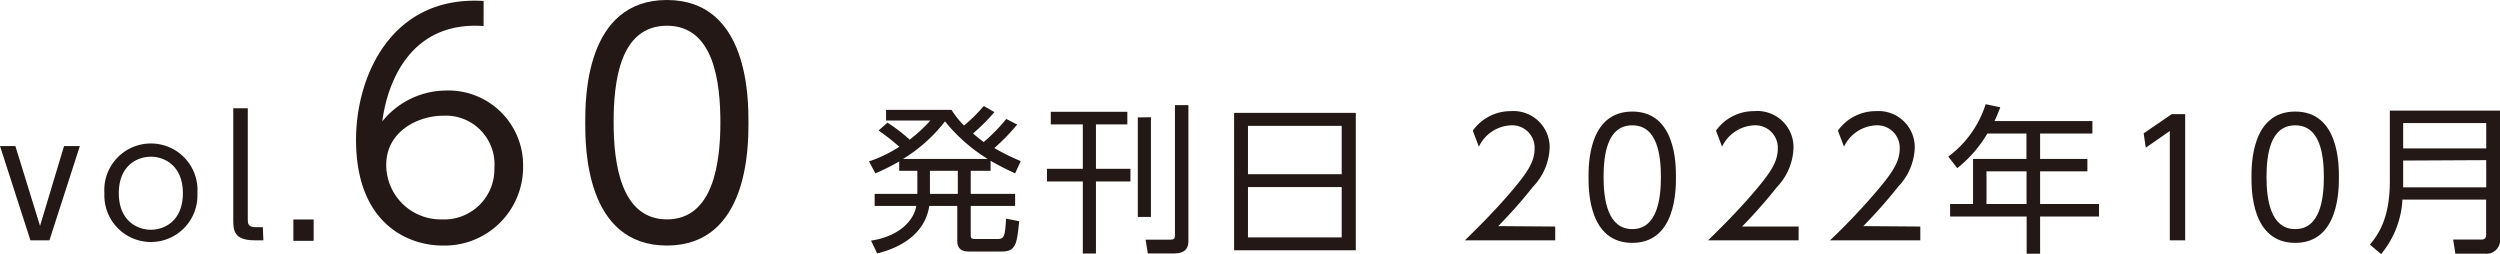
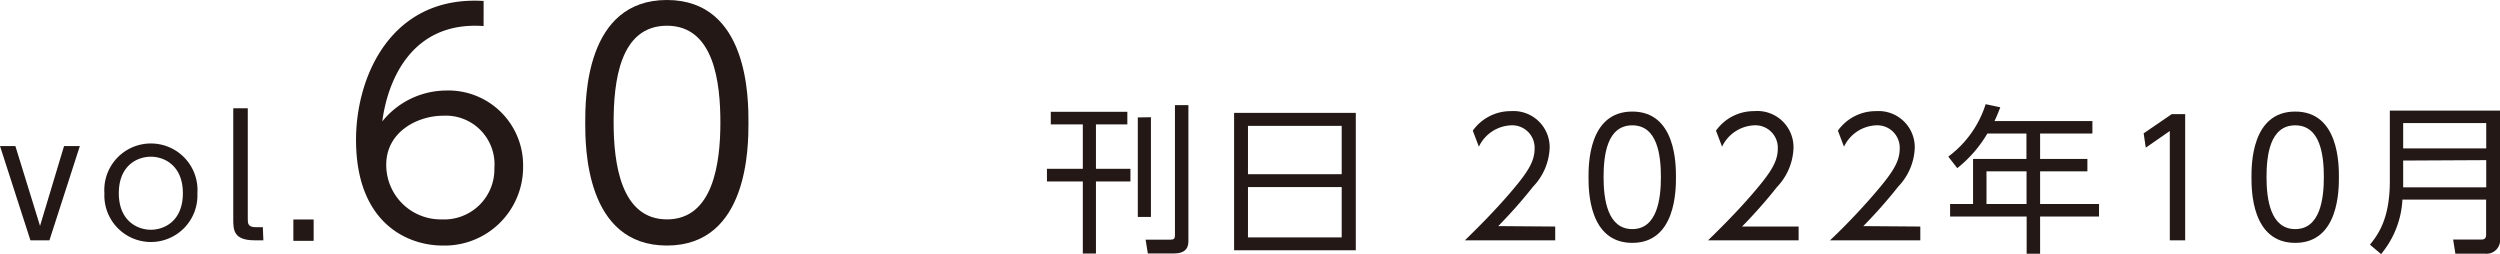
<svg xmlns="http://www.w3.org/2000/svg" width="234.18" height="23.8" viewBox="0 0 234.18 23.8">
  <defs>
    <style>.a{fill:#231815;}</style>
  </defs>
  <title>back_number_60_title</title>
  <path class="a" d="M6,13.68H7.48L4.63,22.51H2.85L0,13.68H1.44l2.31,7.48Z" />
  <path class="a" d="M14.13,13.44a4.36,4.36,0,0,1,4.36,4.66,4.36,4.36,0,1,1-8.71,0A4.36,4.36,0,0,1,14.13,13.44Zm0,8.08c1.29,0,3-.84,3-3.42s-1.72-3.42-3-3.42-3,.83-3,3.42S12.87,21.52,14.13,21.52Z" />
  <path class="a" d="M24.67,22.51h-.82c-2,0-2-1-2-2V10.14h1.36V20.5c0,.39,0,.78.72.78h.69Z" />
  <path class="a" d="M29.38,20.56v2h-1.9v-2Z" />
  <path class="a" d="M45.3,2.44c-6.77-.48-9,5.15-9.49,8.93a7.73,7.73,0,0,1,5.94-2.89A7,7,0,0,1,49,15.54,7.35,7.35,0,0,1,41.44,23c-3.16,0-8.09-2-8.09-9.91,0-5.94,3.3-13.53,11.95-13Zm-3.8,8.4c-2.35,0-5.32,1.48-5.32,4.59a5.1,5.1,0,0,0,5.2,5.12,4.7,4.7,0,0,0,4.93-4.81A4.56,4.56,0,0,0,41.5,10.84Z" />
  <path class="a" d="M54.82,11.48c0-2.21,0-11.48,7.65-11.48s7.64,9.27,7.64,11.48S70.11,23,62.47,23,54.82,13.72,54.82,11.48Zm12.66,0c0-3.67-.56-9.07-5-9.07s-5,5.26-5,9.07.67,9.07,5,9.07S67.48,15.26,67.48,11.48Z" />
-   <path class="a" d="M95.28,11.67a19.26,19.26,0,0,1-2.14,2.2,21.8,21.8,0,0,0,2.47,1.22l-.52,1.15c-.86-.4-1.35-.64-2.3-1.18V16H90.93v2.16h4.16v1.13H90.93V22c0,.31.06.39.44.39h2c.68,0,.77-.15.87-1.91l1.23.24c-.21,2.12-.31,2.84-1.63,2.84h-3c-.39,0-1.17,0-1.17-1V19.29H87.05c-.42,2.61-2.61,3.88-4.88,4.45l-.58-1.2c2.59-.39,4-1.83,4.24-3.25h-3.9V18.16h4V16h-1.7v-.88A20,20,0,0,1,82,16.24l-.6-1.12a12.69,12.69,0,0,0,2.84-1.37,21.59,21.59,0,0,0-1.94-1.53l.83-.73a15.5,15.5,0,0,1,2.08,1.59,14.15,14.15,0,0,0,1.94-1.79H83v-1h6.13a8.59,8.59,0,0,0,1.17,1.47,14.58,14.58,0,0,0,1.85-1.83l1,.57a18.65,18.65,0,0,1-2,2,11.58,11.58,0,0,0,1,.8,16,16,0,0,0,2.11-2.16Zm-2.76,3.22a15.73,15.73,0,0,1-4-3.52,14.5,14.5,0,0,1-3.94,3.52ZM89.72,16H87.11v2.16h2.61Z" />
  <path class="a" d="M105.6,10.47v1.18h-2.94v4.16h3.23V17h-3.23v6.75h-1.23V17H98.07V15.81h3.36V11.65h-3V10.47Zm2.21.51v9.34h-1.23V11Zm3.51-1.13V22.53c0,.45-.06,1.21-1.35,1.21h-2.45l-.21-1.29,2.34,0c.32,0,.41-.11.41-.42V9.85Z" />
  <path class="a" d="M127,10.57V23.44h-11.4V10.57Zm-10.1,5.75h8.78V11.79h-8.78Zm0,1.2v4.72h8.78V17.52Z" />
  <path class="a" d="M145.68,21.22v1.29h-8.46c.95-.93,2.55-2.49,4.13-4.32,1.8-2.08,2.4-3.07,2.4-4.29a2.1,2.1,0,0,0-2.22-2.16,3.5,3.5,0,0,0-3,2l-.57-1.5a4.35,4.35,0,0,1,3.57-1.83,3.39,3.39,0,0,1,3.63,3.44,5.55,5.55,0,0,1-1.55,3.63,45.47,45.47,0,0,1-3.27,3.7Z" />
  <path class="a" d="M148.8,16.6c0-1.18,0-6.15,4.1-6.15s4.09,5,4.09,6.15,0,6.15-4.09,6.15S148.8,17.8,148.8,16.6Zm6.78,0c0-2-.3-4.86-2.68-4.86s-2.69,2.82-2.69,4.86.36,4.86,2.69,4.86S155.58,18.63,155.58,16.6Z" />
  <path class="a" d="M168.48,21.22v1.29H160c.95-.93,2.55-2.49,4.13-4.32,1.8-2.08,2.4-3.07,2.4-4.29a2.1,2.1,0,0,0-2.22-2.16,3.5,3.5,0,0,0-3,2l-.57-1.5a4.35,4.35,0,0,1,3.57-1.83A3.39,3.39,0,0,1,168,13.89a5.55,5.55,0,0,1-1.55,3.63,45.47,45.47,0,0,1-3.27,3.7Z" />
  <path class="a" d="M179.88,21.22v1.29h-8.46c1-.93,2.55-2.49,4.13-4.32,1.8-2.08,2.4-3.07,2.4-4.29a2.1,2.1,0,0,0-2.22-2.16,3.5,3.5,0,0,0-3,2l-.57-1.5a4.35,4.35,0,0,1,3.57-1.83,3.39,3.39,0,0,1,3.63,3.44,5.55,5.55,0,0,1-1.55,3.63,45.47,45.47,0,0,1-3.27,3.7Z" />
  <path class="a" d="M196,11.34v1.17H191.1v2.38h4.43v1.16H191.1v3.06h5.52v1.17H191.1v3.49h-1.26V20.28h-7.17V19.11h2.15V14.89h5V12.51h-3.66a11.74,11.74,0,0,1-2.82,3.24l-.84-1.08A9.78,9.78,0,0,0,186,9.76l1.37.29c-.15.39-.24.64-.54,1.29Zm-6.17,4.71h-3.75v3.06h3.75Z" />
  <path class="a" d="M203.43,10.69h1.26V22.51h-1.44V12.27L201,13.83l-.2-1.34Z" />
  <path class="a" d="M210.9,16.6c0-1.18,0-6.15,4.1-6.15s4.09,5,4.09,6.15,0,6.15-4.09,6.15S210.9,17.8,210.9,16.6Zm6.78,0c0-2-.3-4.86-2.68-4.86s-2.69,2.82-2.69,4.86.36,4.86,2.69,4.86S217.68,18.63,217.68,16.6Z" />
  <path class="a" d="M234.18,22.33a1.27,1.27,0,0,1-1.42,1.43H230l-.21-1.32h2.61c.39,0,.48-.15.48-.51V18.7h-7.84a8.66,8.66,0,0,1-2,5.1L222,22.92c.7-.89,1.86-2.33,1.86-5.94V10.36h10.36Zm-9.07-10.8V13.9h7.78V11.53Zm0,3.51v2.51h7.78V15Z" />
</svg>